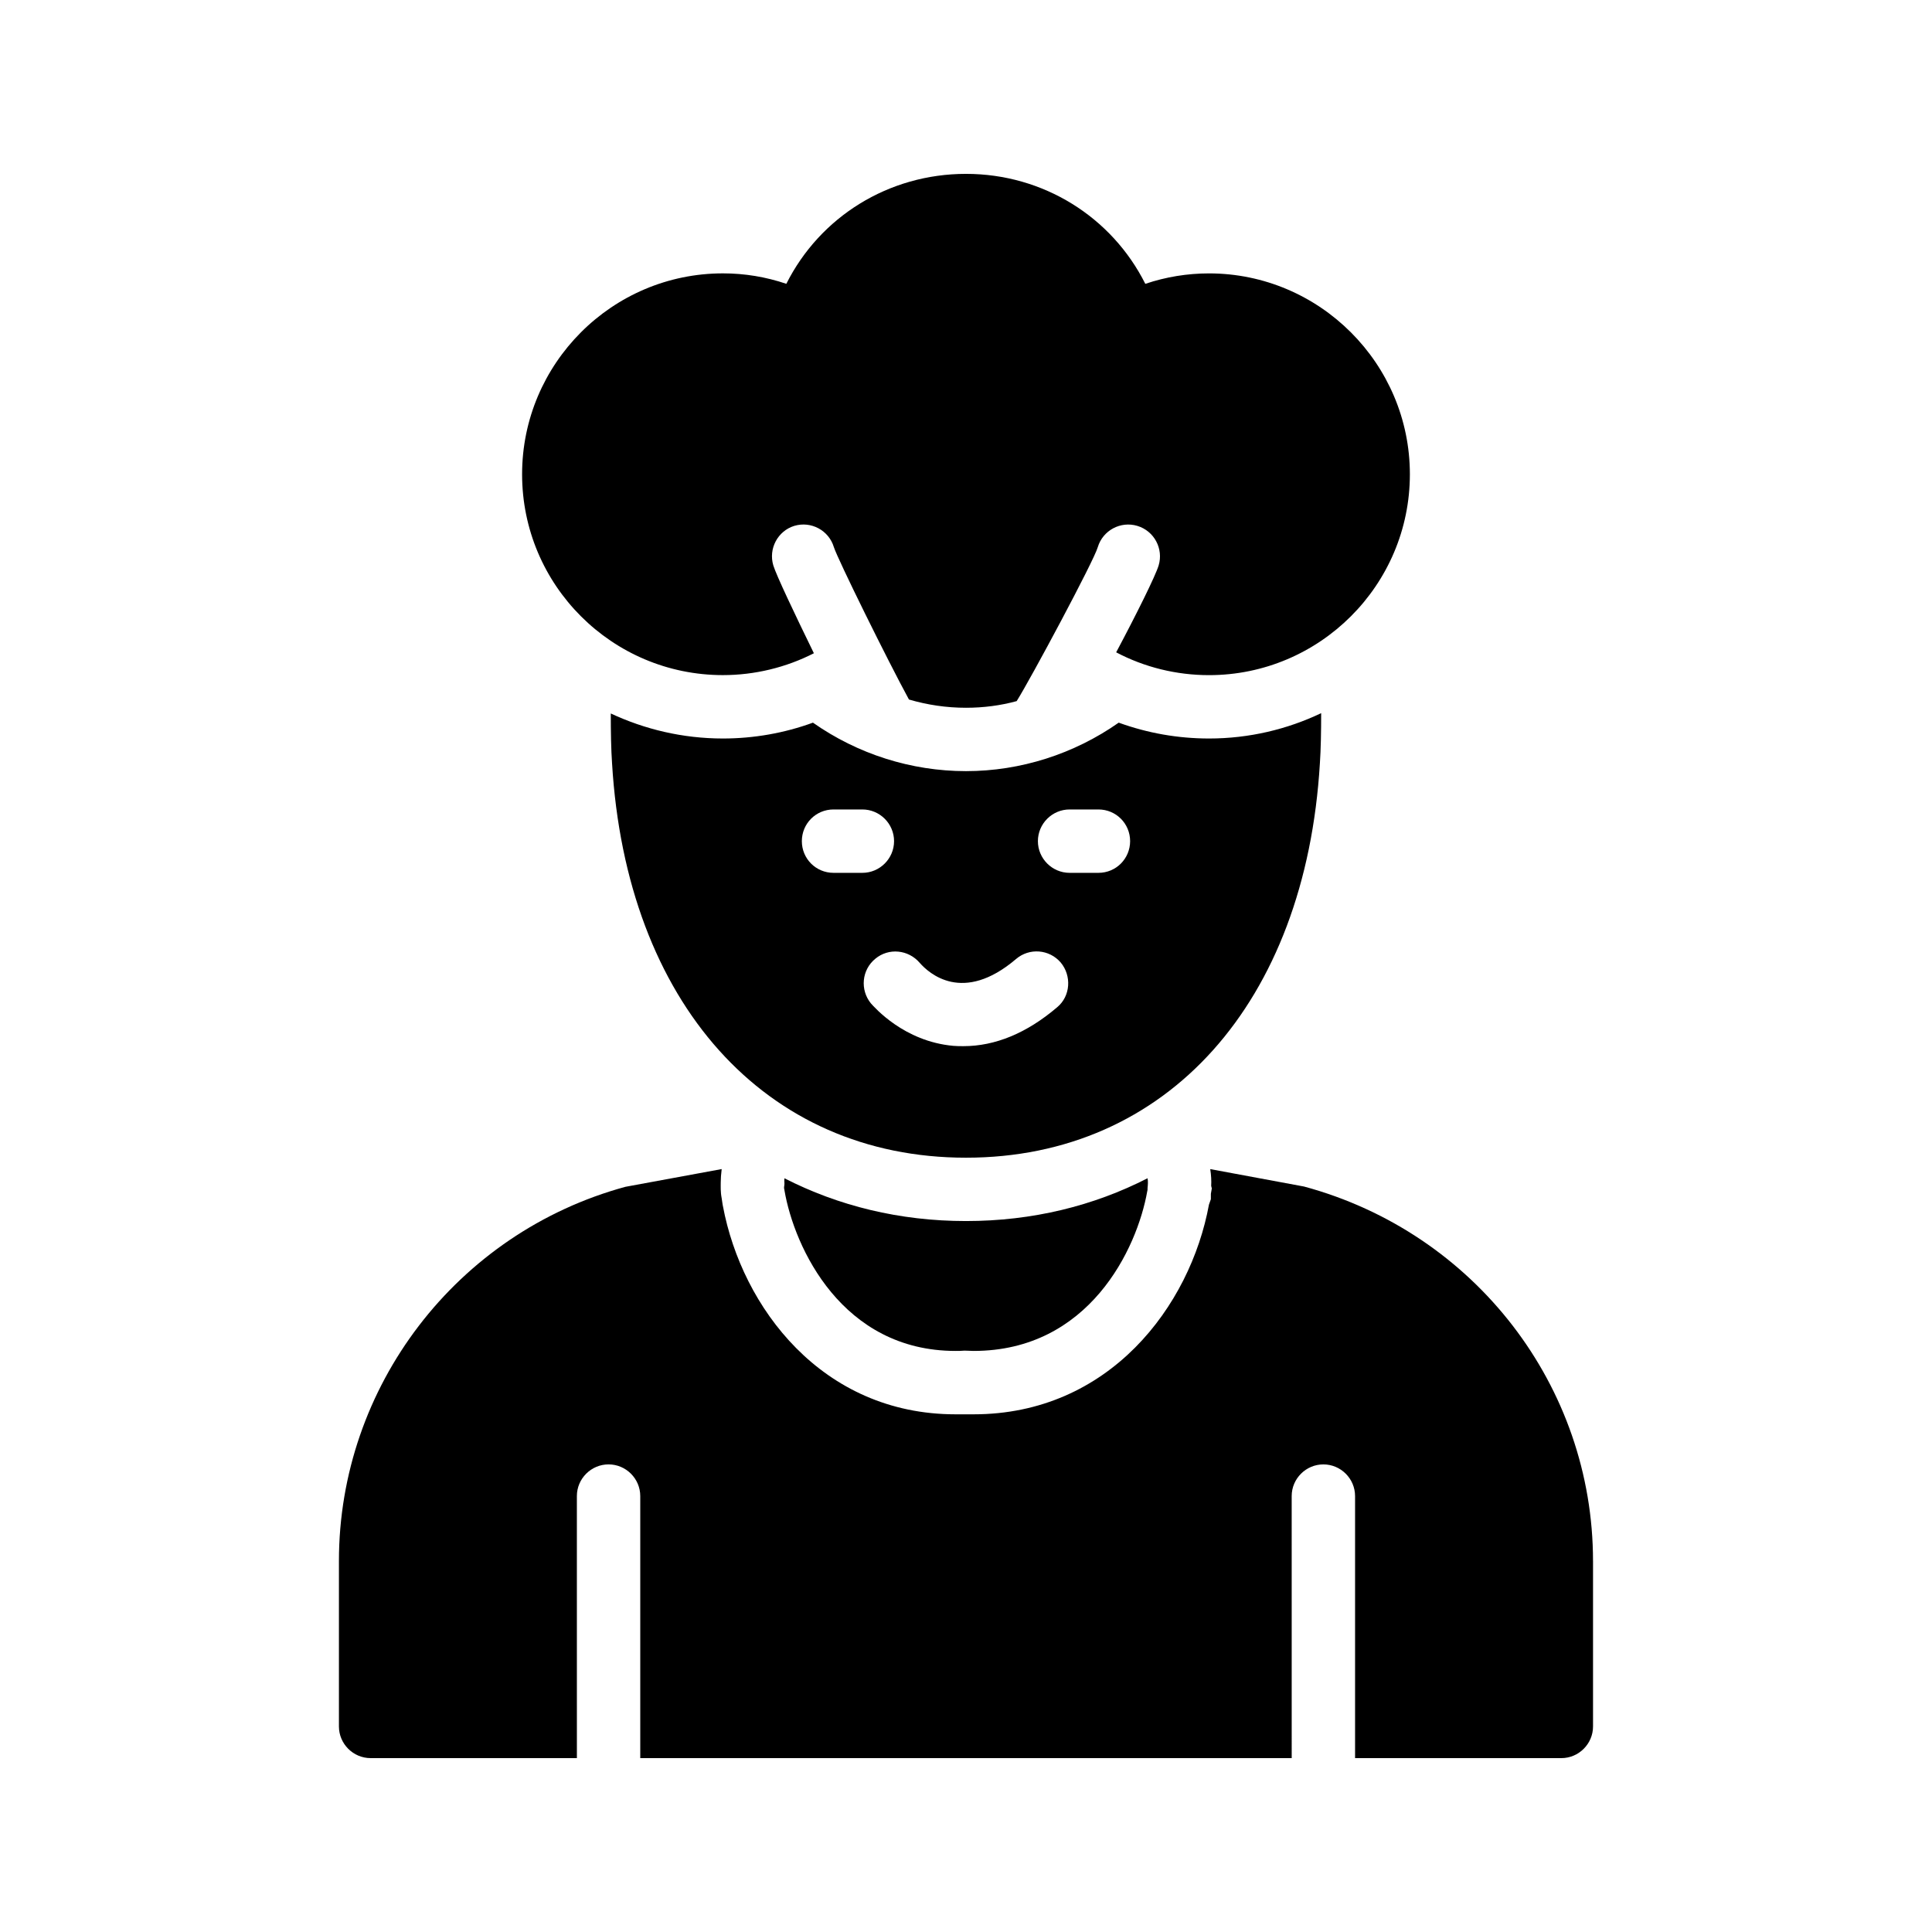
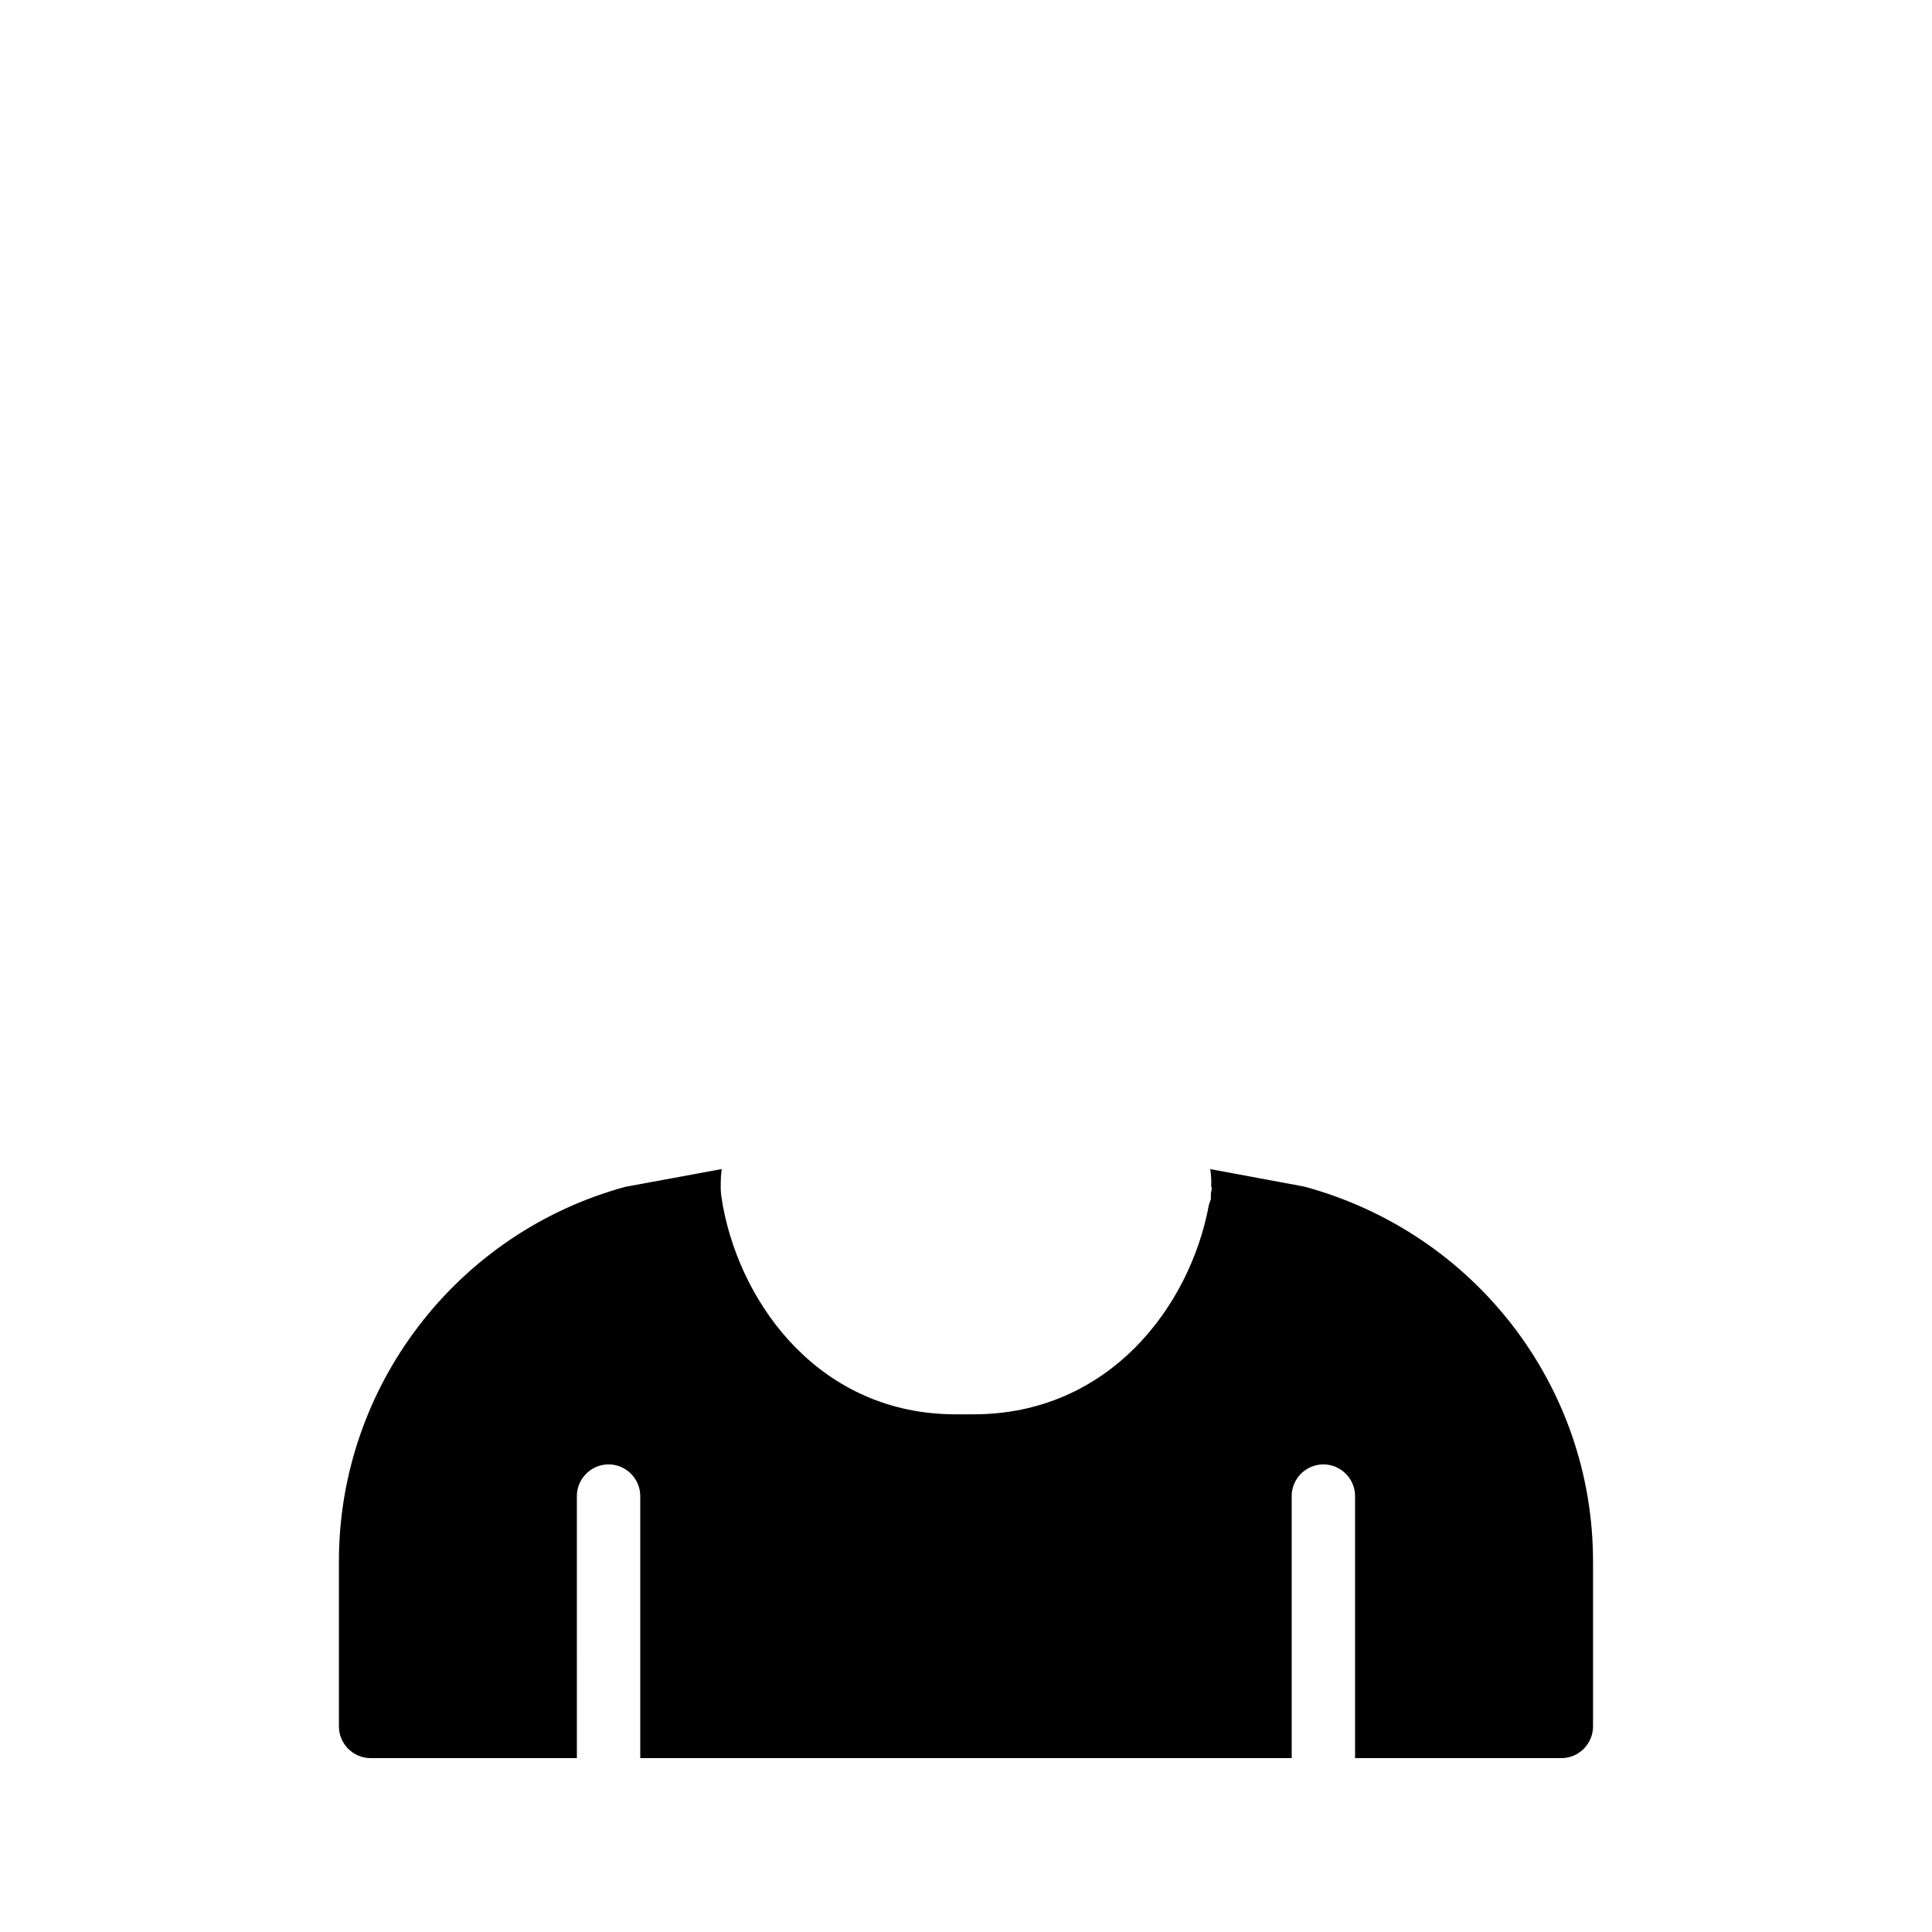
<svg xmlns="http://www.w3.org/2000/svg" fill="#000000" width="800px" height="800px" version="1.1" viewBox="144 144 512 512">
  <g>
    <path d="m566.17 557.69v43.832c0 4.617-3.777 8.398-8.398 8.398h-54.664v-69.441c0-4.617-3.777-8.398-8.398-8.398-4.617 0-8.398 3.777-8.398 8.398l0.004 69.438h-172.64v-69.441c0-4.617-3.777-8.398-8.398-8.398-4.617 0-8.398 3.777-8.398 8.398l0.004 69.441h-54.664c-4.617 0-8.398-3.777-8.398-8.398v-43.832c0-46.266 31.234-86.992 75.906-99.168l25.527-4.703c-0.168 1.344-0.25 2.519-0.25 3.527 0 1.09-0.082 2.519 0.25 4.199l0.25 1.68 0.082 0.418c5.039 26.871 26.281 55.168 61.633 55.168h4.785c35.938 0 57.434-28.633 62.387-55.586l0.504-1.426v-1.426l0.25-1.426-0.168-0.672c0.082-1.344 0-2.856-0.25-4.449l24.855 4.617c45.348 12.258 76.586 52.984 76.586 99.25z" />
-     <path d="m400 467.59c-17.633 0-33.84-4.031-48.113-11.336-0.082 0.504 0 0.922 0 1.426s-0.168 0.922-0.082 1.344c0 0.082 0.082 0.25 0.082 0.336v0.082c2.602 15.199 15.281 42.57 45.344 42.57 0.754 0 1.594 0 2.352-0.082 0.84 0 1.594 0.082 2.434 0.082 30.562 0 43.328-27.039 46.016-42.32 0.082-0.25 0.082-0.418 0.082-0.672v-0.168c0.082-0.84 0.168-1.762 0-2.602-14.277 7.309-30.48 11.34-48.113 11.34z" />
-     <path d="m464.4 339.71c-8.23 0-16.289-1.426-23.93-4.199-11.84 8.312-26.031 12.848-40.473 12.848-14.527 0-28.719-4.535-40.559-12.848-7.559 2.769-15.703 4.199-23.848 4.199-10.664 0-20.738-2.434-29.727-6.633 0 4.785 0.082 9.574 0.336 13.184 3.777 63.48 40.559 104.54 93.793 104.54s90.016-41.059 93.793-104.54c0.25-3.609 0.336-8.398 0.336-13.266-8.984 4.277-19.059 6.715-29.723 6.715zm-99.504 35.602c-4.703 0-8.398-3.777-8.398-8.398 0-4.617 3.695-8.398 8.398-8.398h7.641c4.617 0 8.398 3.777 8.398 8.398 0 4.617-3.777 8.398-8.398 8.398zm59.281 35.602c-8.062 6.887-16.457 10.328-24.855 10.328-0.922 0-1.762 0-2.688-0.082-13.098-1.176-20.906-10.242-21.832-11.25-2.938-3.609-2.434-8.902 1.176-11.84 3.527-2.938 8.734-2.434 11.754 1.09 2.434 2.769 11.418 11 25.527-1.008 3.527-3.023 8.816-2.602 11.84 0.922 2.941 3.527 2.606 8.902-0.922 11.84zm10.918-35.602h-7.641c-4.617 0-8.398-3.777-8.398-8.398 0-4.617 3.777-8.398 8.398-8.398h7.641c4.703 0 8.398 3.777 8.398 8.398-0.004 4.621-3.695 8.398-8.398 8.398z" />
-     <path d="m335.59 322.91c8.398 0 16.711-2.016 24.098-5.793-5.121-10.496-9.91-20.57-10.746-23.258-1.344-4.449 1.176-9.152 5.543-10.496 4.449-1.344 9.152 1.176 10.496 5.625 1.008 3.191 14.359 30.23 19.902 40.391 4.871 1.426 9.91 2.184 15.113 2.184 4.617 0 9.152-0.586 13.434-1.762 3.695-5.879 20.488-37.199 21.496-40.809 1.344-4.449 6.047-6.969 10.496-5.625s6.969 6.047 5.625 10.496c-0.84 2.769-5.879 12.93-11.25 23.008 7.473 3.945 15.953 6.047 24.602 6.047 29.305 0 53.234-23.848 53.234-53.234 0-29.305-23.93-53.234-53.234-53.234-5.711 0-11.418 0.922-16.879 2.769-8.898-17.727-27.035-29.145-47.523-29.145-20.57 0-38.711 11.418-47.609 29.137-5.457-1.848-11.082-2.769-16.793-2.769-29.391 0-53.234 23.93-53.234 53.234-0.004 29.391 23.844 53.234 53.23 53.234z" />
  </g>
</svg>